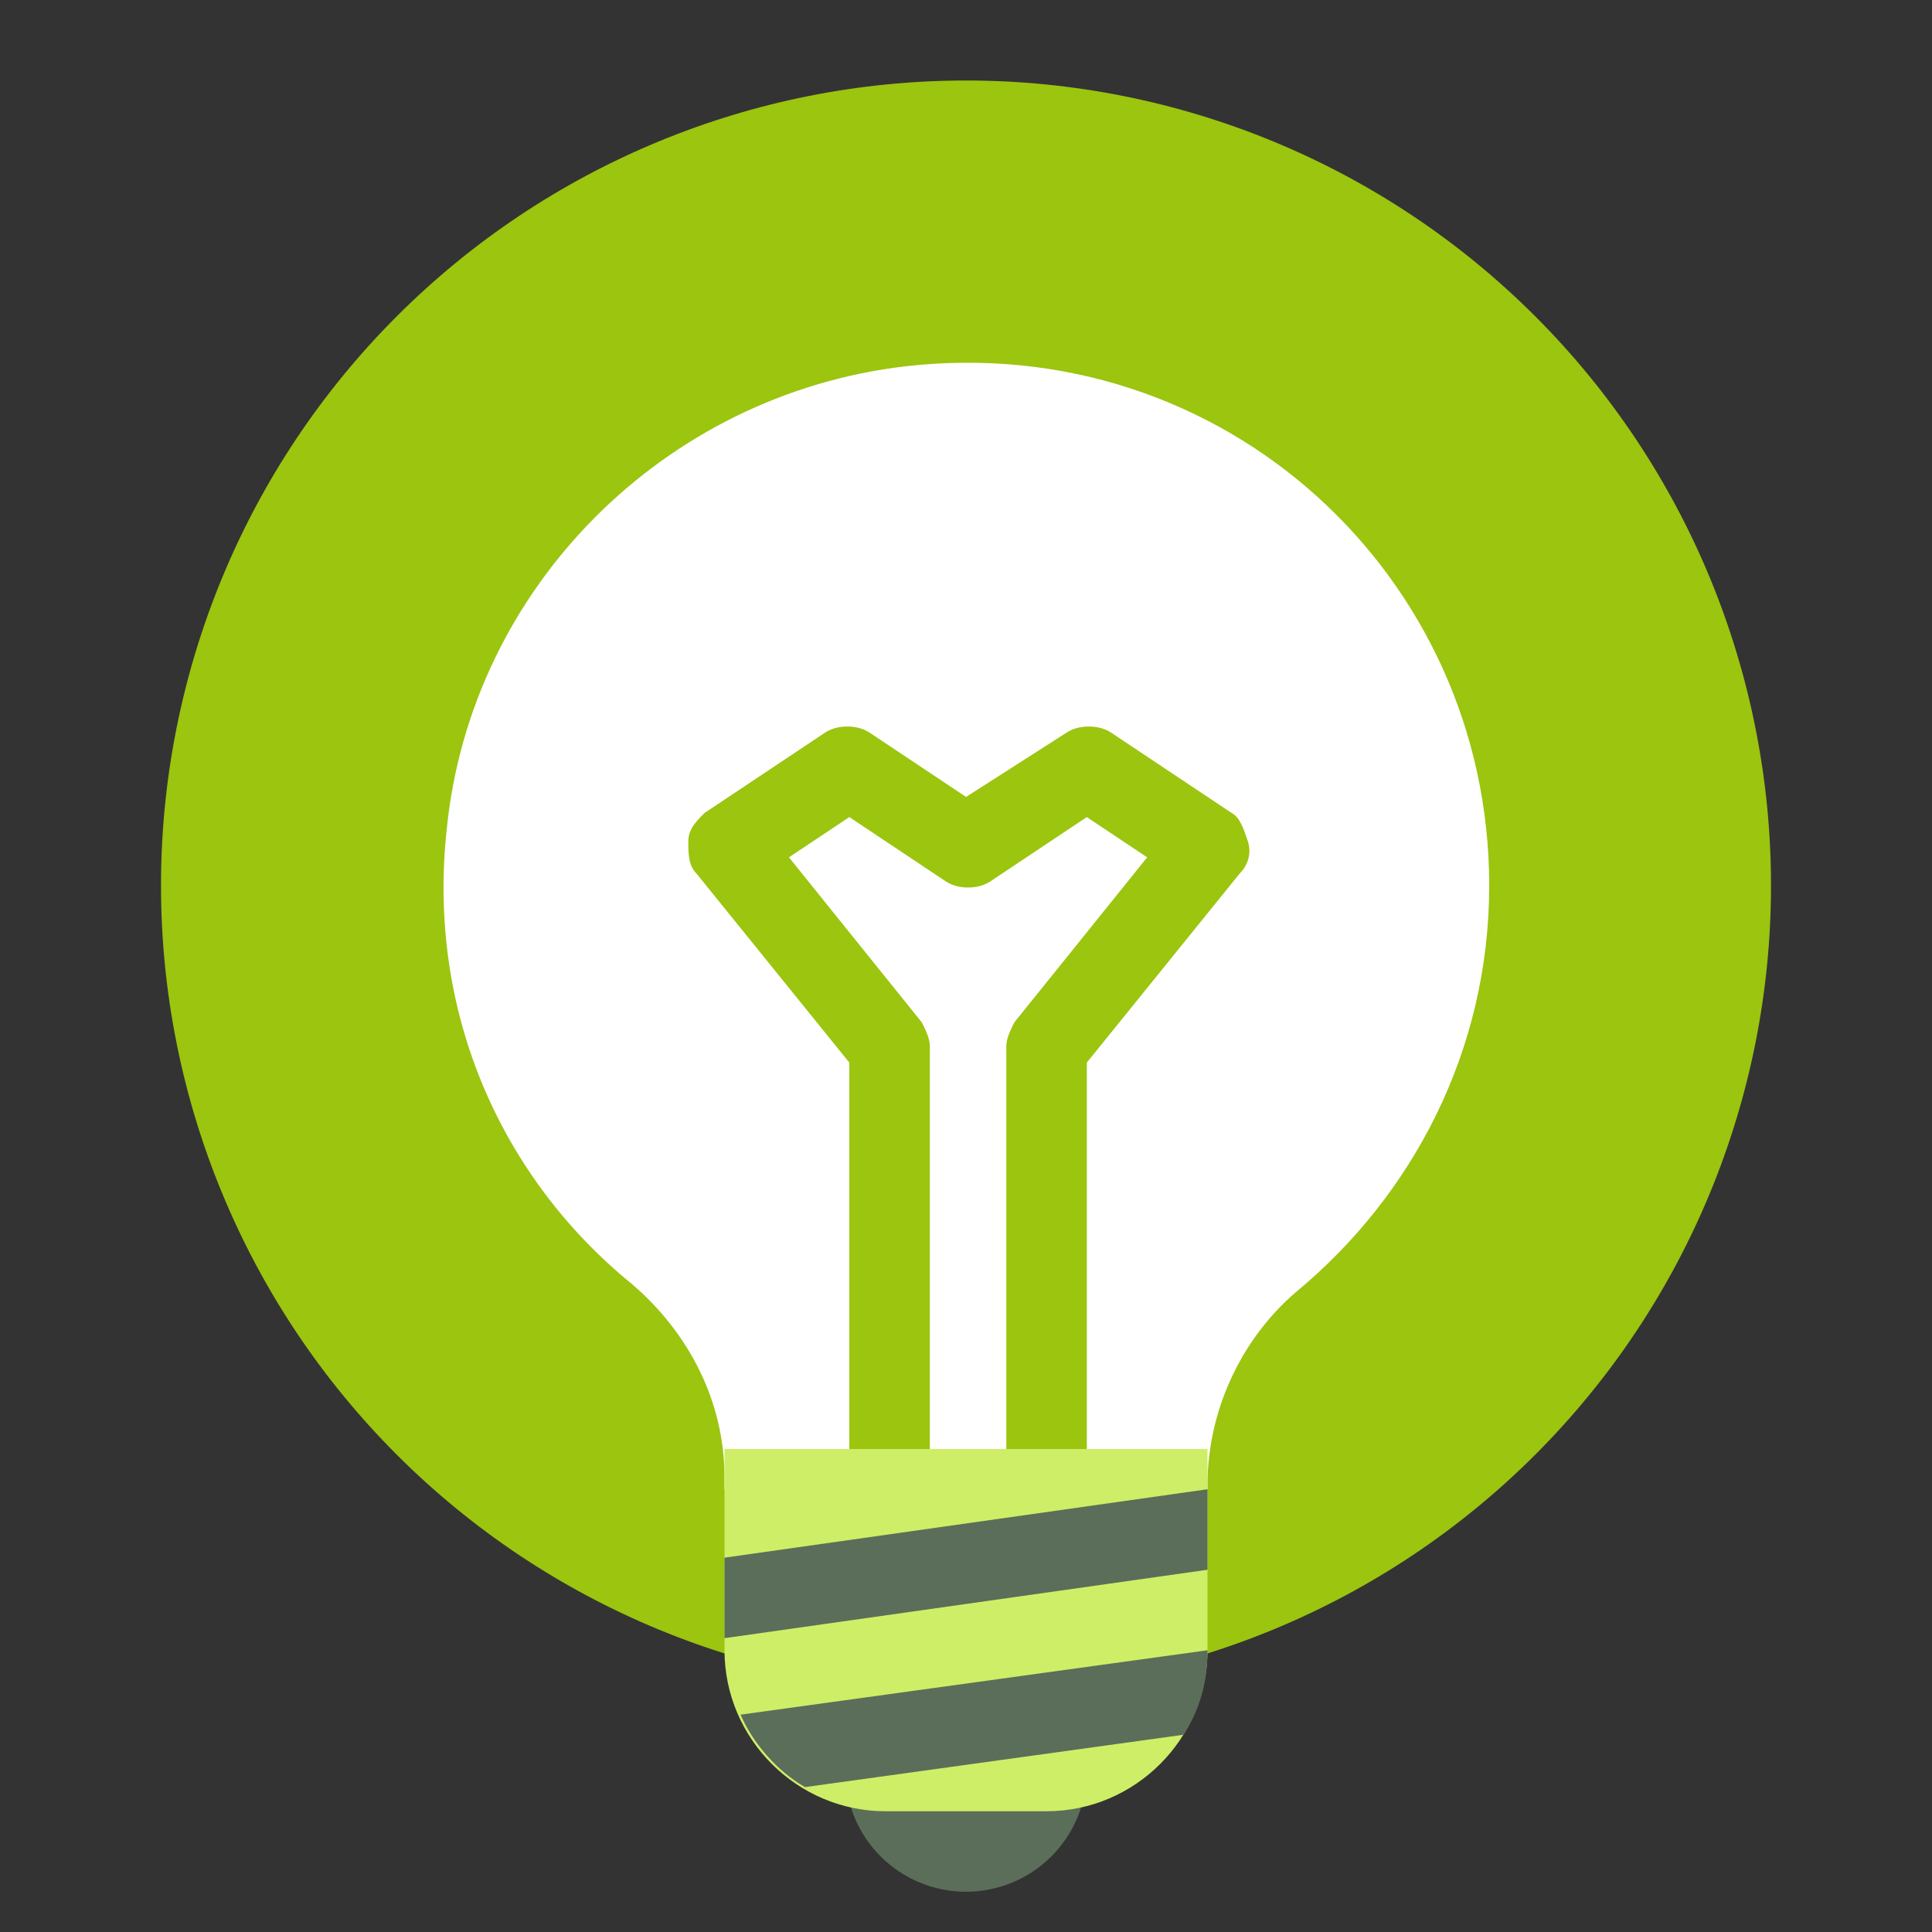
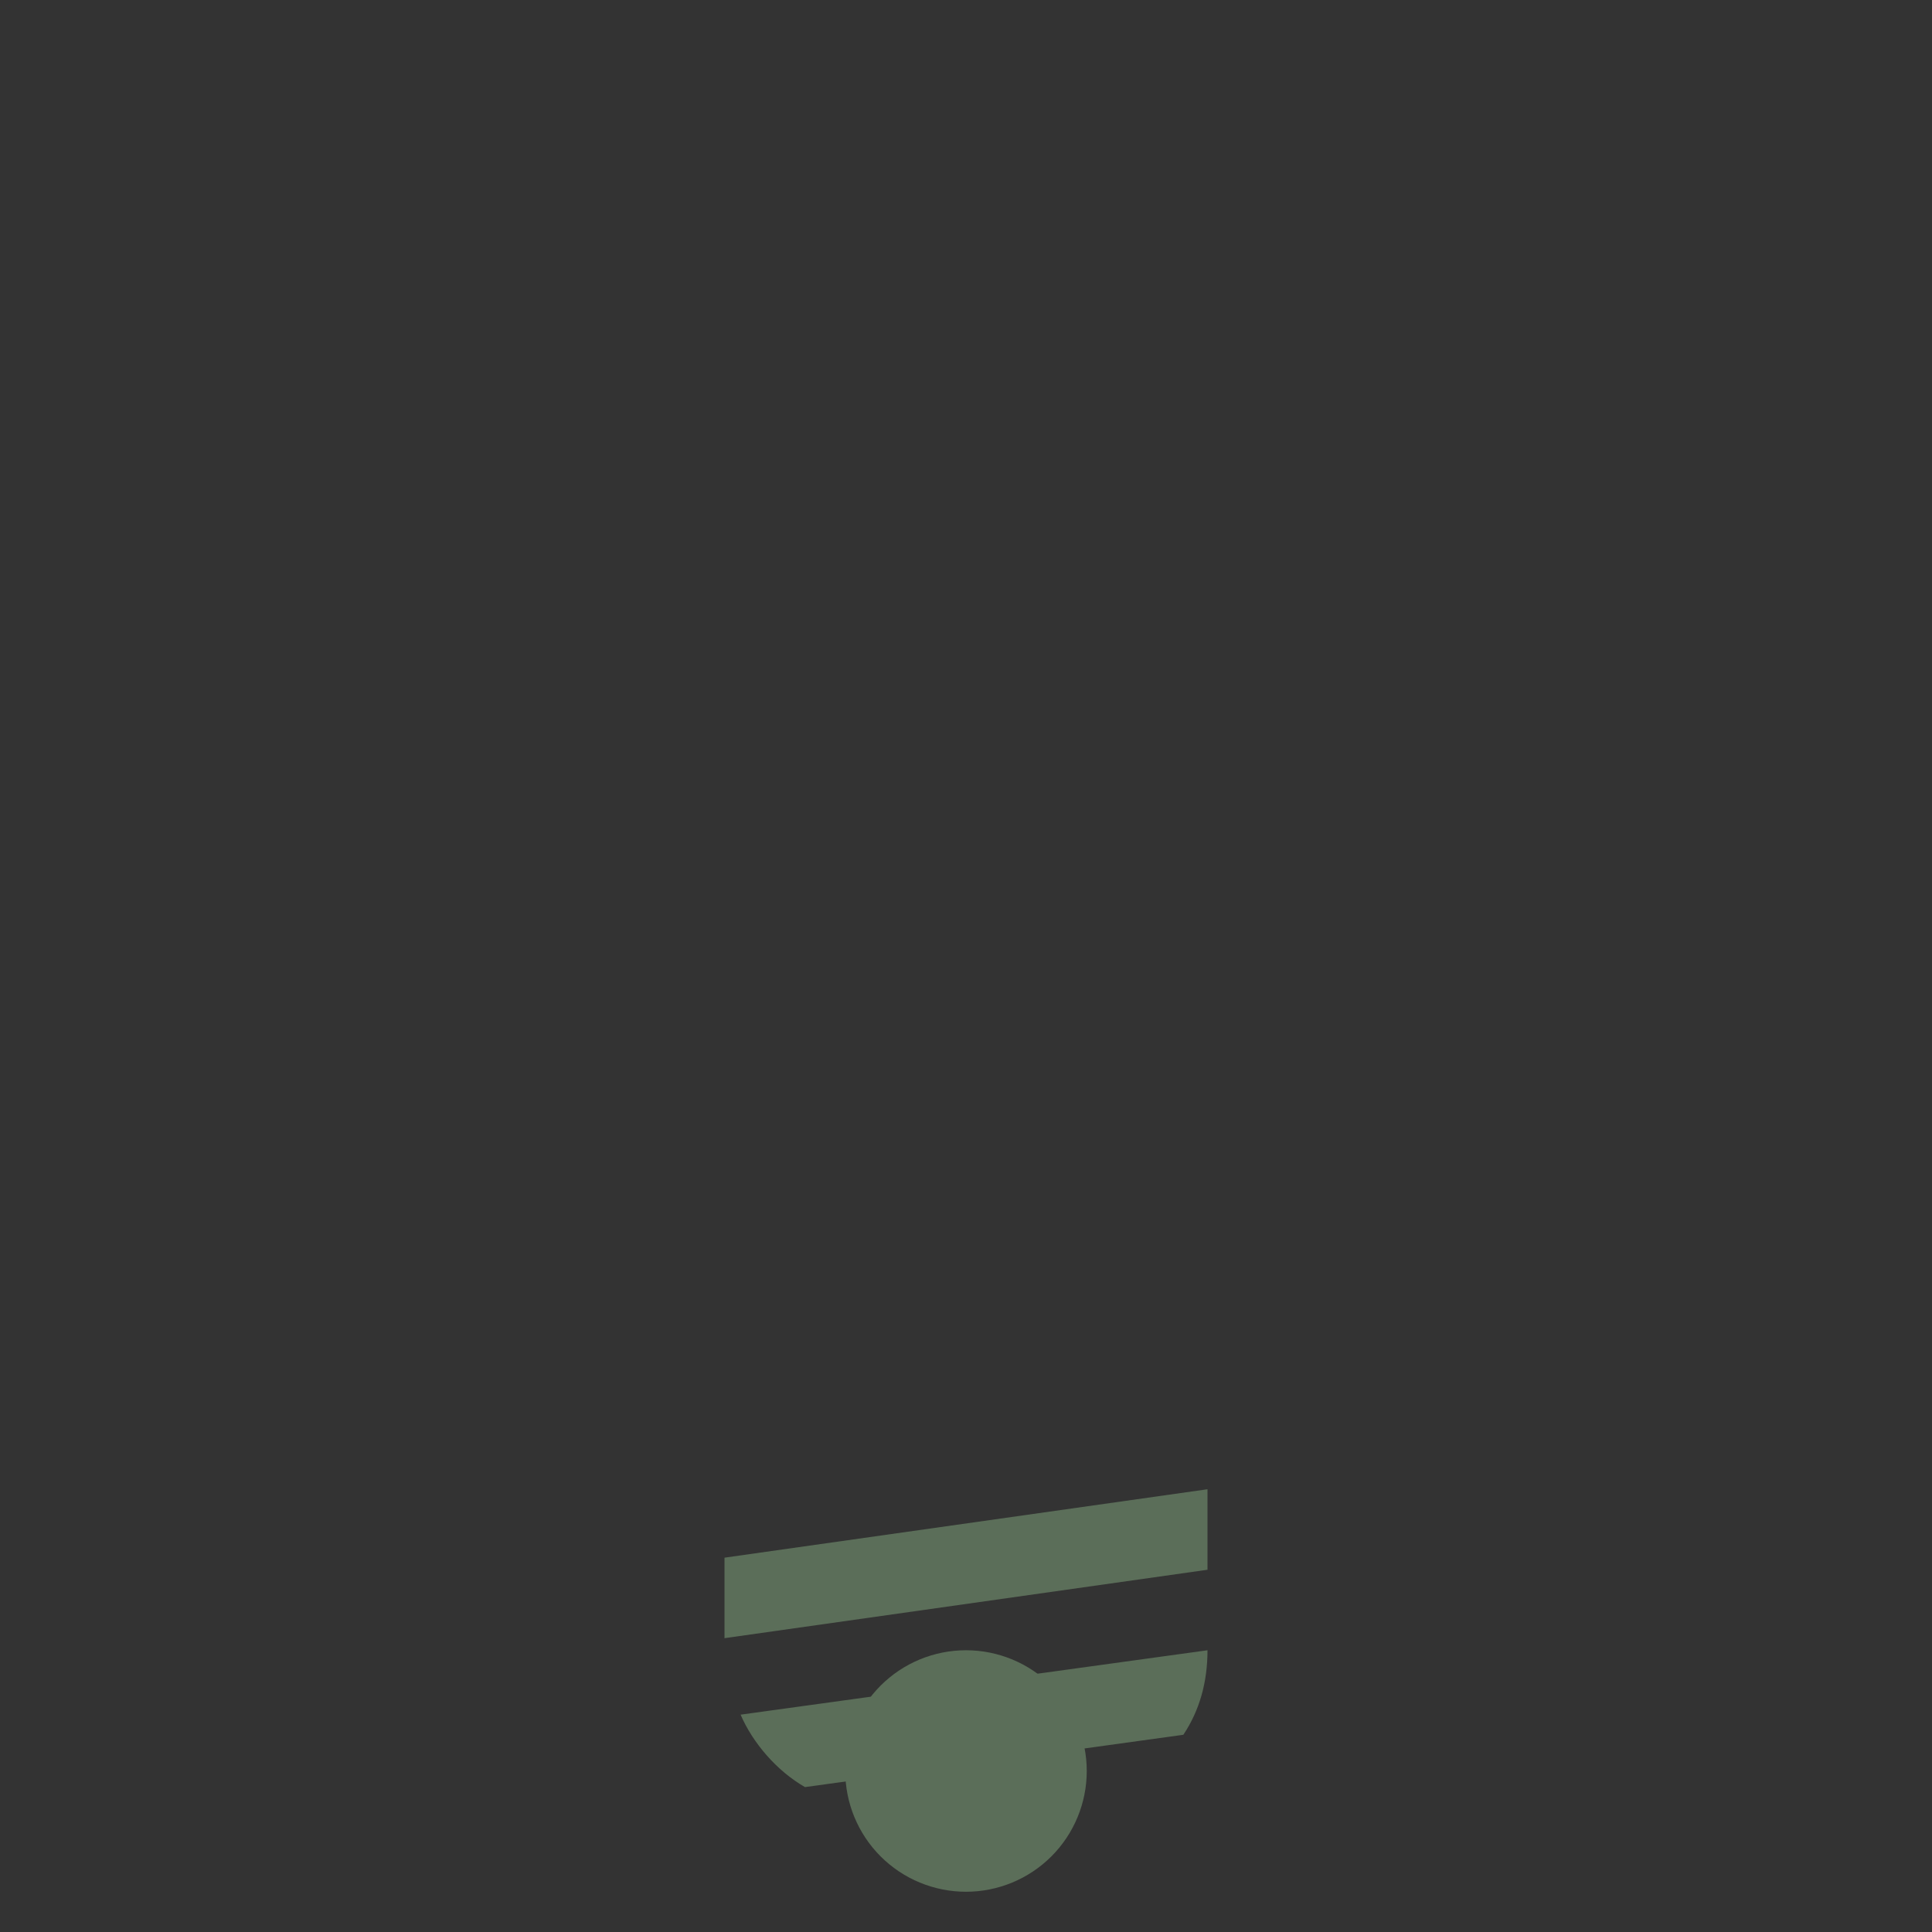
<svg xmlns="http://www.w3.org/2000/svg" width="96" height="96" viewBox="0 0 96 96" fill="none">
  <rect x="0" y="0" width="96" height="96" fill="#333333" stroke="none" />
-   <path d="M8 44C8 54.609 12.214 64.783 19.716 72.284C27.217 79.786 37.391 84 48 84C58.609 84 68.783 79.786 76.284 72.284C83.786 64.783 88 54.609 88 44C88 33.391 83.786 23.217 76.284 15.716C68.783 8.214 58.609 4 48 4C37.391 4 27.217 8.214 19.716 15.716C12.214 23.217 8 33.391 8 44Z" fill="#9BC50F" />
-   <path d="M73.998 44C73.998 28.6 60.798 16.4 44.998 18.2C32.998 19.6 23.398 29.2 22.198 41.2C21.198 50.4 24.998 58.6 31.398 63.8C34.198 66.2 35.998 69.6 35.998 73.4V74H59.998V73.8C59.998 70.2 61.598 66.6 64.398 64.2C70.198 59.4 73.998 52.2 73.998 44Z" fill="white" />
-   <path d="M61.203 40.4L55.203 36.4C54.603 36 53.603 36 53.003 36.4L48.003 39.6L43.203 36.4C42.603 36 41.603 36 41.003 36.4L35.003 40.4C34.603 40.8 34.203 41.2 34.203 41.8C34.203 42.4 34.203 43 34.603 43.4L42.203 52.8V74H46.203V52C46.203 51.6 46.003 51.2 45.803 50.8L39.203 42.6L42.203 40.6L47.003 43.8C47.603 44.2 48.603 44.2 49.203 43.8L54.003 40.6L57.003 42.6L50.403 50.8C50.203 51.2 50.003 51.6 50.003 52V74H54.003V52.8L61.603 43.4C62.003 43 62.203 42.4 62.003 41.8C61.803 41.2 61.603 40.6 61.203 40.4Z" fill="#9BC50F" />
  <path d="M42 88C42 89.591 42.632 91.117 43.757 92.243C44.883 93.368 46.409 94 48 94C49.591 94 51.117 93.368 52.243 92.243C53.368 91.117 54 89.591 54 88C54 86.409 53.368 84.883 52.243 83.757C51.117 82.632 49.591 82 48 82C46.409 82 44.883 82.632 43.757 83.757C42.632 84.883 42 86.409 42 88Z" fill="#5B6E59" />
-   <path d="M52 90H44C39.6 90 36 86.4 36 82V72H60V82C60 86.4 56.4 90 52 90Z" fill="#CFEE67" />
  <path d="M60 82L36.8 85.2C37.4 86.6 38.6 88 40 88.8L58.8 86.2C59.6 85 60 83.6 60 82ZM36 77.4V81.4L60 78V74L36 77.4Z" fill="#5B6E59" />
</svg>